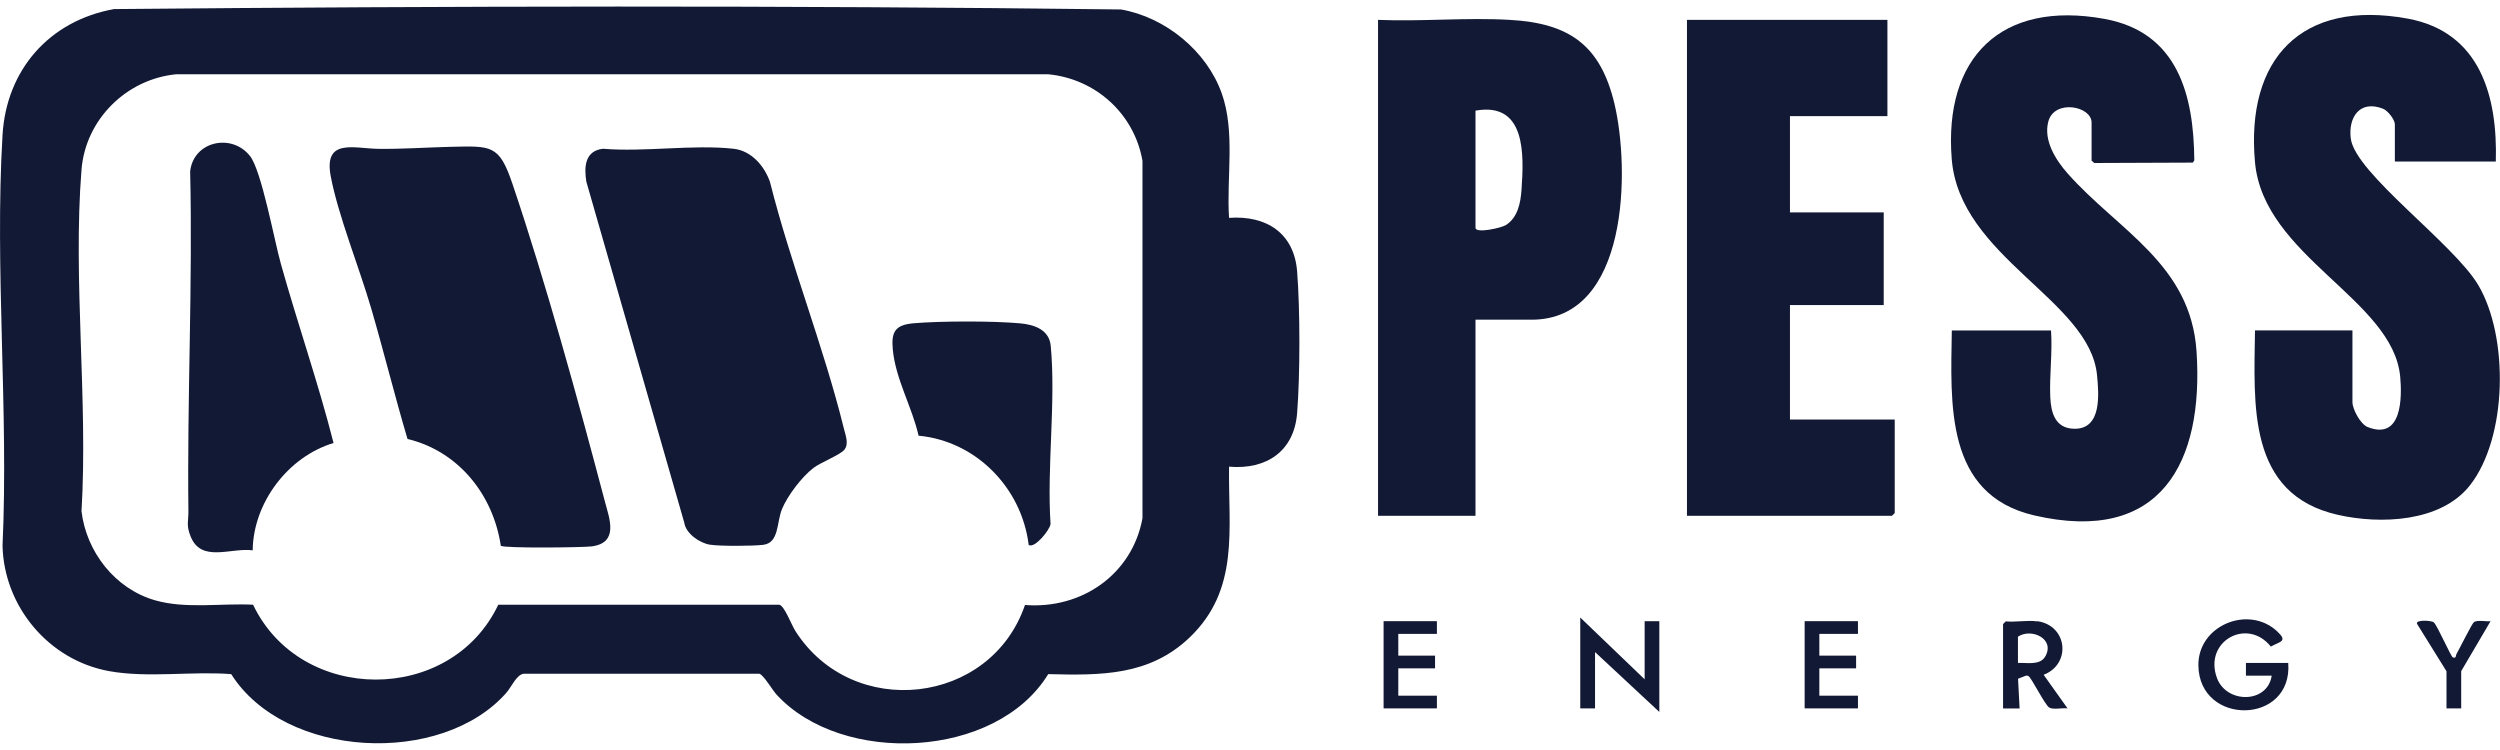
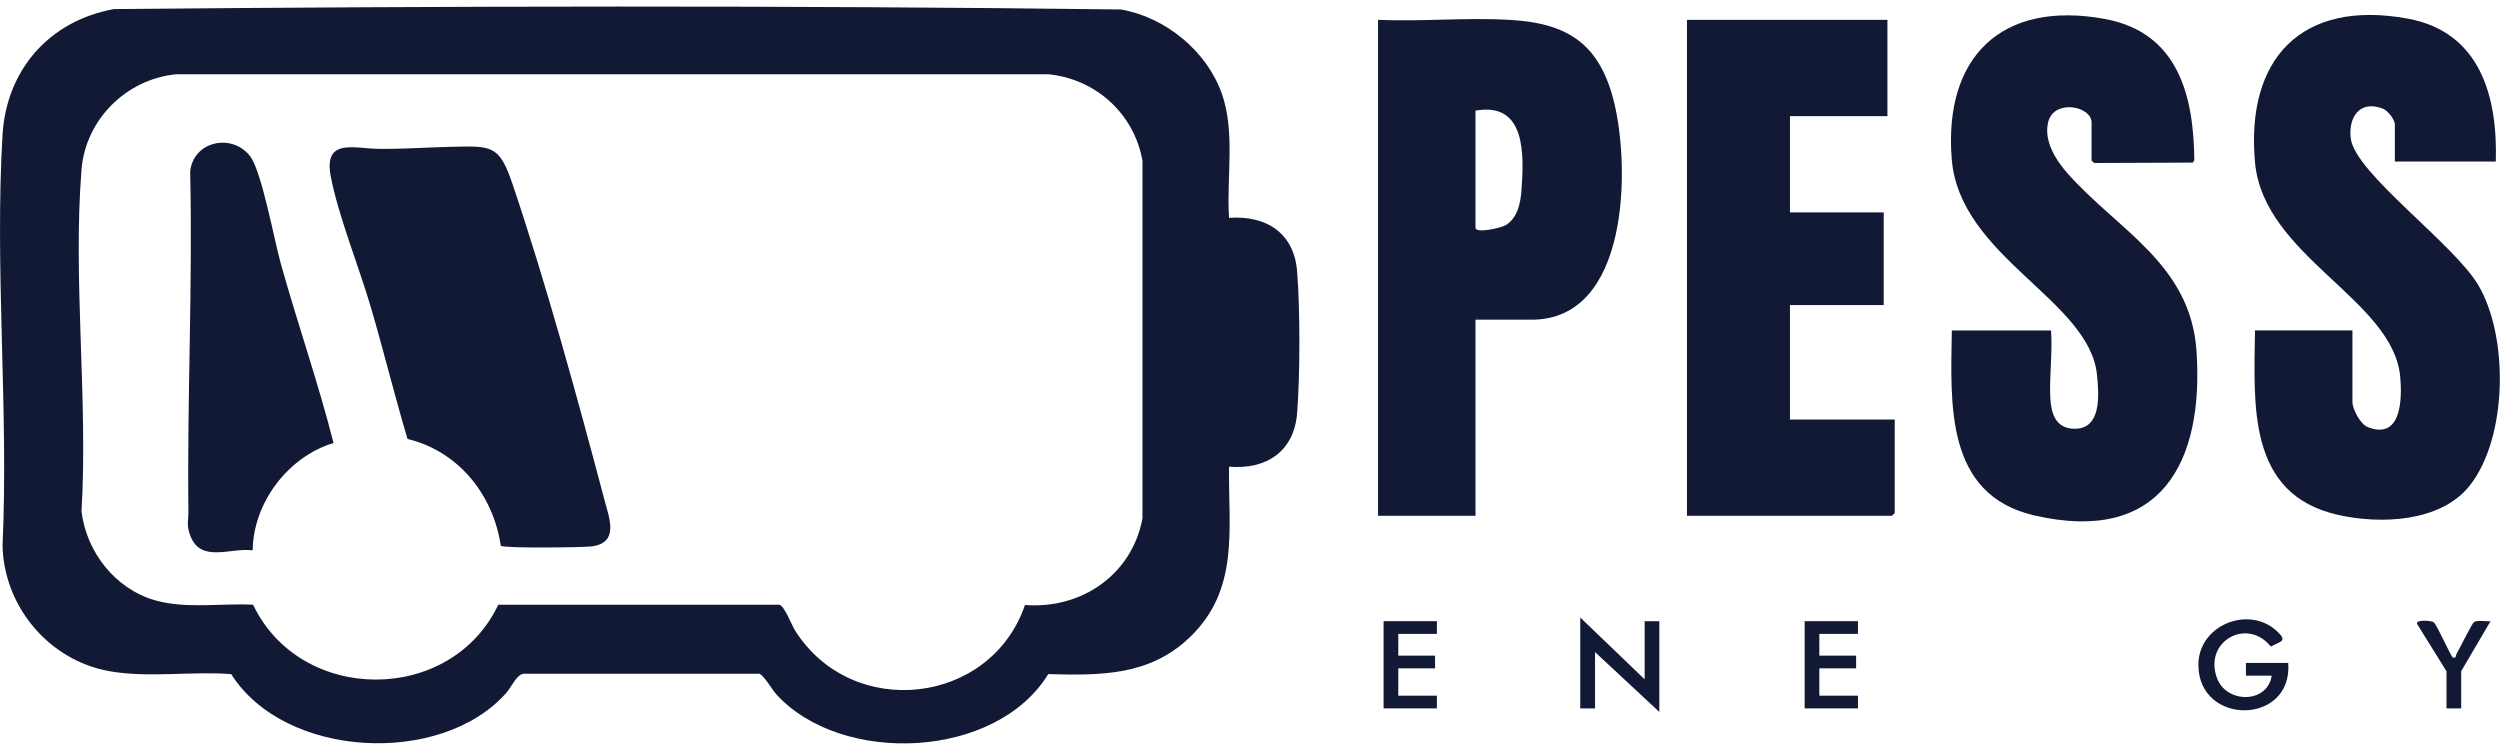
<svg xmlns="http://www.w3.org/2000/svg" width="190" height="57" viewBox="0 0 190 57" fill="none">
  <g id="Mode_Isolation" clip-path="url(#clip0_0_2152)">
    <g id="VEQ2BH.tif">
      <path id="Vector" d="M93.407 16.558C96.253 16.353 98.352 17.721 98.581 20.625C98.811 23.507 98.811 28.526 98.581 31.401C98.352 34.297 96.253 35.709 93.407 35.468C93.348 40.245 94.22 44.81 90.406 48.453C87.353 51.365 83.671 51.335 79.665 51.233C75.71 57.7 63.994 58.197 59.026 52.798C58.701 52.447 58.021 51.27 57.703 51.204H39.807C39.26 51.262 38.875 52.206 38.483 52.652C33.568 58.241 21.651 57.685 17.571 51.233C14.562 50.999 11.243 51.54 8.294 51.006C3.689 50.172 0.303 46.083 0.192 41.481C0.665 31.225 -0.414 20.457 0.192 10.266C0.48 5.328 3.726 1.583 8.664 0.69C34.152 0.456 59.721 0.405 85.194 0.719C88.587 1.312 91.714 3.887 92.853 7.099C93.895 10.032 93.207 13.492 93.407 16.565V16.558ZM77.913 45.98C82.23 46.31 86.052 43.632 86.828 39.389V12.219C86.207 8.664 83.287 5.987 79.65 5.643H13.395C9.58 6.016 6.498 9.103 6.195 12.892C5.529 21.232 6.697 30.42 6.195 38.855C6.557 41.928 8.737 44.751 11.783 45.622C14.126 46.295 16.81 45.834 19.234 45.958C22.849 53.53 34.263 53.559 37.87 45.958H59.226C59.617 46.039 60.164 47.509 60.438 47.941C64.792 54.788 75.296 53.589 77.898 45.98H77.913Z" fill="#121935" />
      <path id="Vector_2" d="M148.331 25.116H155.878C155.996 26.785 155.752 28.496 155.819 30.157C155.871 31.349 156.181 32.556 157.63 32.586C159.751 32.63 159.515 29.967 159.374 28.504C158.813 22.79 148.922 19.549 148.331 12.08C147.717 4.377 152.071 0.002 159.944 1.436C165.532 2.453 166.73 7.252 166.767 12.19L166.656 12.358L159.167 12.388L158.96 12.212V9.315C158.96 8.057 156.129 7.516 155.671 9.242C155.294 10.661 156.225 12.153 157.142 13.185C161.001 17.538 166.493 20.061 166.937 26.704C167.498 35.153 164.231 41.401 154.599 39.17C147.791 37.589 148.257 30.654 148.338 25.124L148.331 25.116Z" fill="#121935" />
      <path id="Vector_3" d="M189.697 12.278H182.009V9.447C182.009 9.103 181.484 8.408 181.107 8.262C179.34 7.574 178.453 8.913 178.66 10.537C179.008 13.178 186.488 18.518 188.351 21.671C190.672 25.599 190.584 33.237 187.708 36.895C185.505 39.689 180.907 39.865 177.67 39.126C170.758 37.56 171.312 30.728 171.379 25.109H178.786V30.559C178.786 31.101 179.392 32.235 179.939 32.454C182.548 33.493 182.563 30.238 182.415 28.628C181.868 22.746 172.022 19.491 171.379 12.329C170.669 4.494 174.883 -0.071 182.985 1.415C188.514 2.431 189.822 7.355 189.682 12.263L189.697 12.278Z" fill="#121935" />
      <path id="Vector_4" d="M112.138 24.29V39.199H104.731V1.51C108.021 1.649 111.458 1.319 114.733 1.51C119.272 1.758 121.63 3.434 122.694 7.867C123.877 12.805 123.818 24.297 116.404 24.297H112.138V24.29ZM112.138 8.408V17.311C112.138 17.765 114.097 17.326 114.445 17.106C115.354 16.536 115.568 15.402 115.635 14.421C115.82 11.773 115.99 7.72 112.138 8.408Z" fill="#121935" />
      <path id="Vector_5" d="M143.444 1.51V8.825H136.037V16.14H143.163V23.185H136.037V31.883H143.999V38.994L143.792 39.199H128.209V1.51H143.444Z" fill="#121935" />
      <path id="Vector_6" d="M173.907 50.384C174.262 55.103 167.136 55.198 167.077 50.575C167.032 47.531 170.883 45.951 173.057 47.977C173.899 48.76 173.301 48.738 172.584 49.141C170.795 46.895 167.461 48.731 168.488 51.526C169.205 53.486 172.332 53.486 172.65 51.35H170.691V50.384H173.907Z" fill="#121935" />
      <path id="Vector_7" d="M124.993 51.628V47.209H126.109V54.108L121.223 49.558V53.837H120.1V46.931L124.993 51.628Z" fill="#121935" />
-       <path id="Vector_8" d="M154.828 47.209C157.142 47.531 157.43 50.472 155.316 51.284L157.134 53.837C156.75 53.779 156.055 53.962 155.737 53.771C155.419 53.581 154.385 51.504 154.17 51.386C154.111 51.357 154.059 51.335 153.985 51.343L153.372 51.584L153.49 53.844H152.233V47.429L152.44 47.224C153.187 47.297 154.096 47.121 154.813 47.224L154.828 47.209ZM153.364 50.384C154.052 50.348 155.035 50.596 155.442 49.887C156.21 48.548 154.385 47.707 153.364 48.387V50.392V50.384Z" fill="#121935" />
      <path id="Vector_9" d="M109.204 47.209V48.175H106.27V49.828H109.064V50.794H106.27V52.872H109.204V53.837H105.153V47.209H109.204Z" fill="#121935" />
      <path id="Vector_10" d="M141.204 47.209V48.175H138.27V49.828H141.064V50.794H138.27V52.872H141.204V53.837H137.153V47.209H141.204Z" fill="#121935" />
      <path id="Vector_11" d="M185.927 51.006L183.695 47.414C183.554 47.078 184.796 47.151 184.966 47.297C185.247 47.546 186.274 49.931 186.422 49.967C186.703 50.041 186.615 49.836 186.696 49.697C186.903 49.346 187.879 47.363 188.026 47.275C188.322 47.1 188.936 47.253 189.283 47.209L187.051 51.006V53.837H185.934V51.006H185.927Z" fill="#121935" />
-       <path id="Vector_12" d="M64.164 34.188C63.839 34.575 62.39 35.139 61.843 35.548C60.956 36.214 59.855 37.663 59.433 38.687C59.012 39.711 59.226 41.269 57.992 41.408C57.186 41.503 54.709 41.518 53.941 41.394C53.172 41.269 52.122 40.552 52.004 39.718L44.56 13.8C44.383 12.68 44.449 11.466 45.824 11.305C48.973 11.568 52.669 10.968 55.752 11.305C57.112 11.459 58.088 12.607 58.517 13.822C60.091 20.084 62.597 26.331 64.135 32.571C64.253 33.061 64.541 33.742 64.164 34.188Z" fill="#121935" />
      <path id="Vector_13" d="M30.973 33.368C29.997 30.084 29.177 26.748 28.216 23.456C27.329 20.405 25.688 16.345 25.133 13.383C24.594 10.478 26.907 11.29 28.77 11.312C30.604 11.334 32.415 11.203 34.218 11.159C37.345 11.093 37.929 10.968 38.942 13.96C41.499 21.525 43.917 30.34 45.964 38.087C46.319 39.426 47.051 41.247 44.974 41.525C44.294 41.613 38.343 41.679 38.062 41.481C37.486 37.626 34.876 34.305 30.973 33.361V33.368Z" fill="#121935" />
      <path id="Vector_14" d="M25.348 33.669C21.866 34.715 19.242 38.241 19.205 41.825C17.535 41.606 15.287 42.798 14.482 40.757C14.142 39.901 14.326 39.616 14.319 38.855C14.216 30.259 14.652 21.642 14.452 13.031C14.696 10.734 17.601 10.091 18.998 11.854C19.878 12.966 20.846 18.269 21.341 20.032C22.613 24.59 24.188 29.089 25.348 33.661V33.669Z" fill="#121935" />
-       <path id="Vector_15" d="M78.179 41.408C77.654 37.107 74.209 33.529 69.811 33.112C69.323 30.94 68.059 28.803 67.852 26.558C67.726 25.219 68.029 24.692 69.434 24.568C71.481 24.392 75.503 24.385 77.543 24.575C78.644 24.678 79.746 25.073 79.857 26.294C80.256 30.581 79.554 35.475 79.842 39.821C79.798 40.267 78.63 41.715 78.179 41.415V41.408Z" fill="#121935" />
    </g>
  </g>
  <defs>
    <clipPath id="clip0_0_2152">
      <rect width="190" height="56" fill="white" transform="translate(0 0.5)" />
    </clipPath>
  </defs>
</svg>